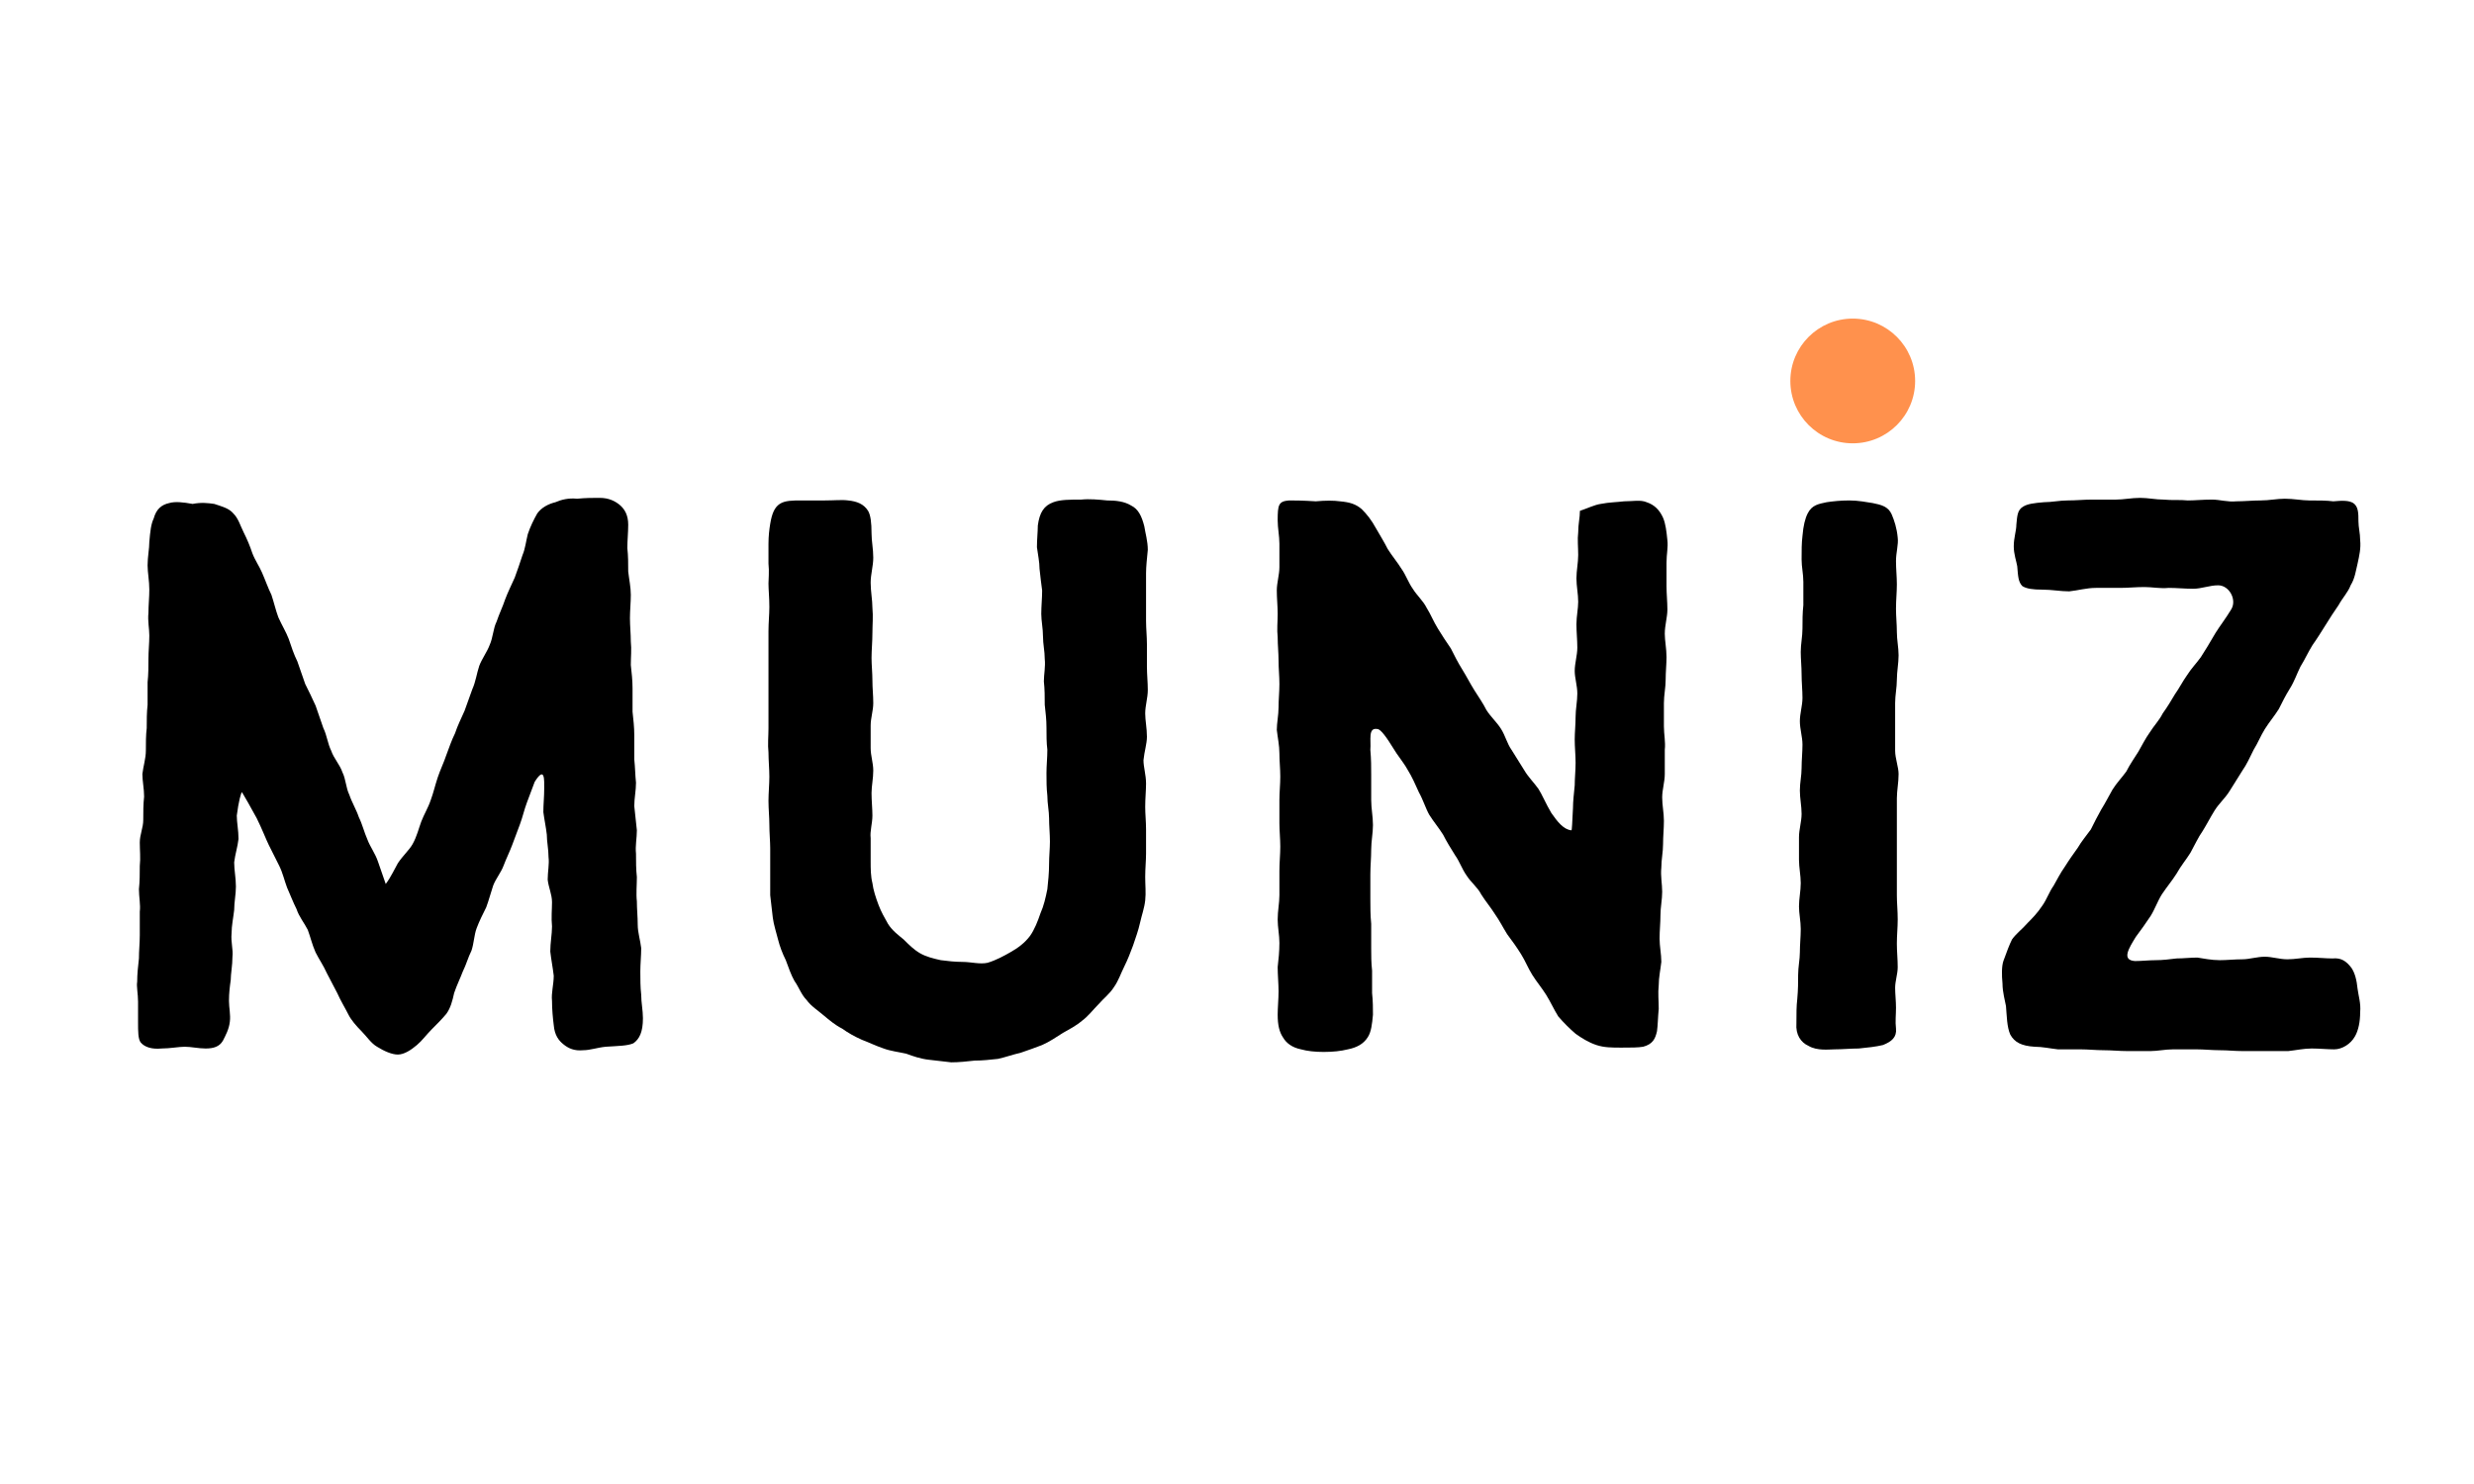
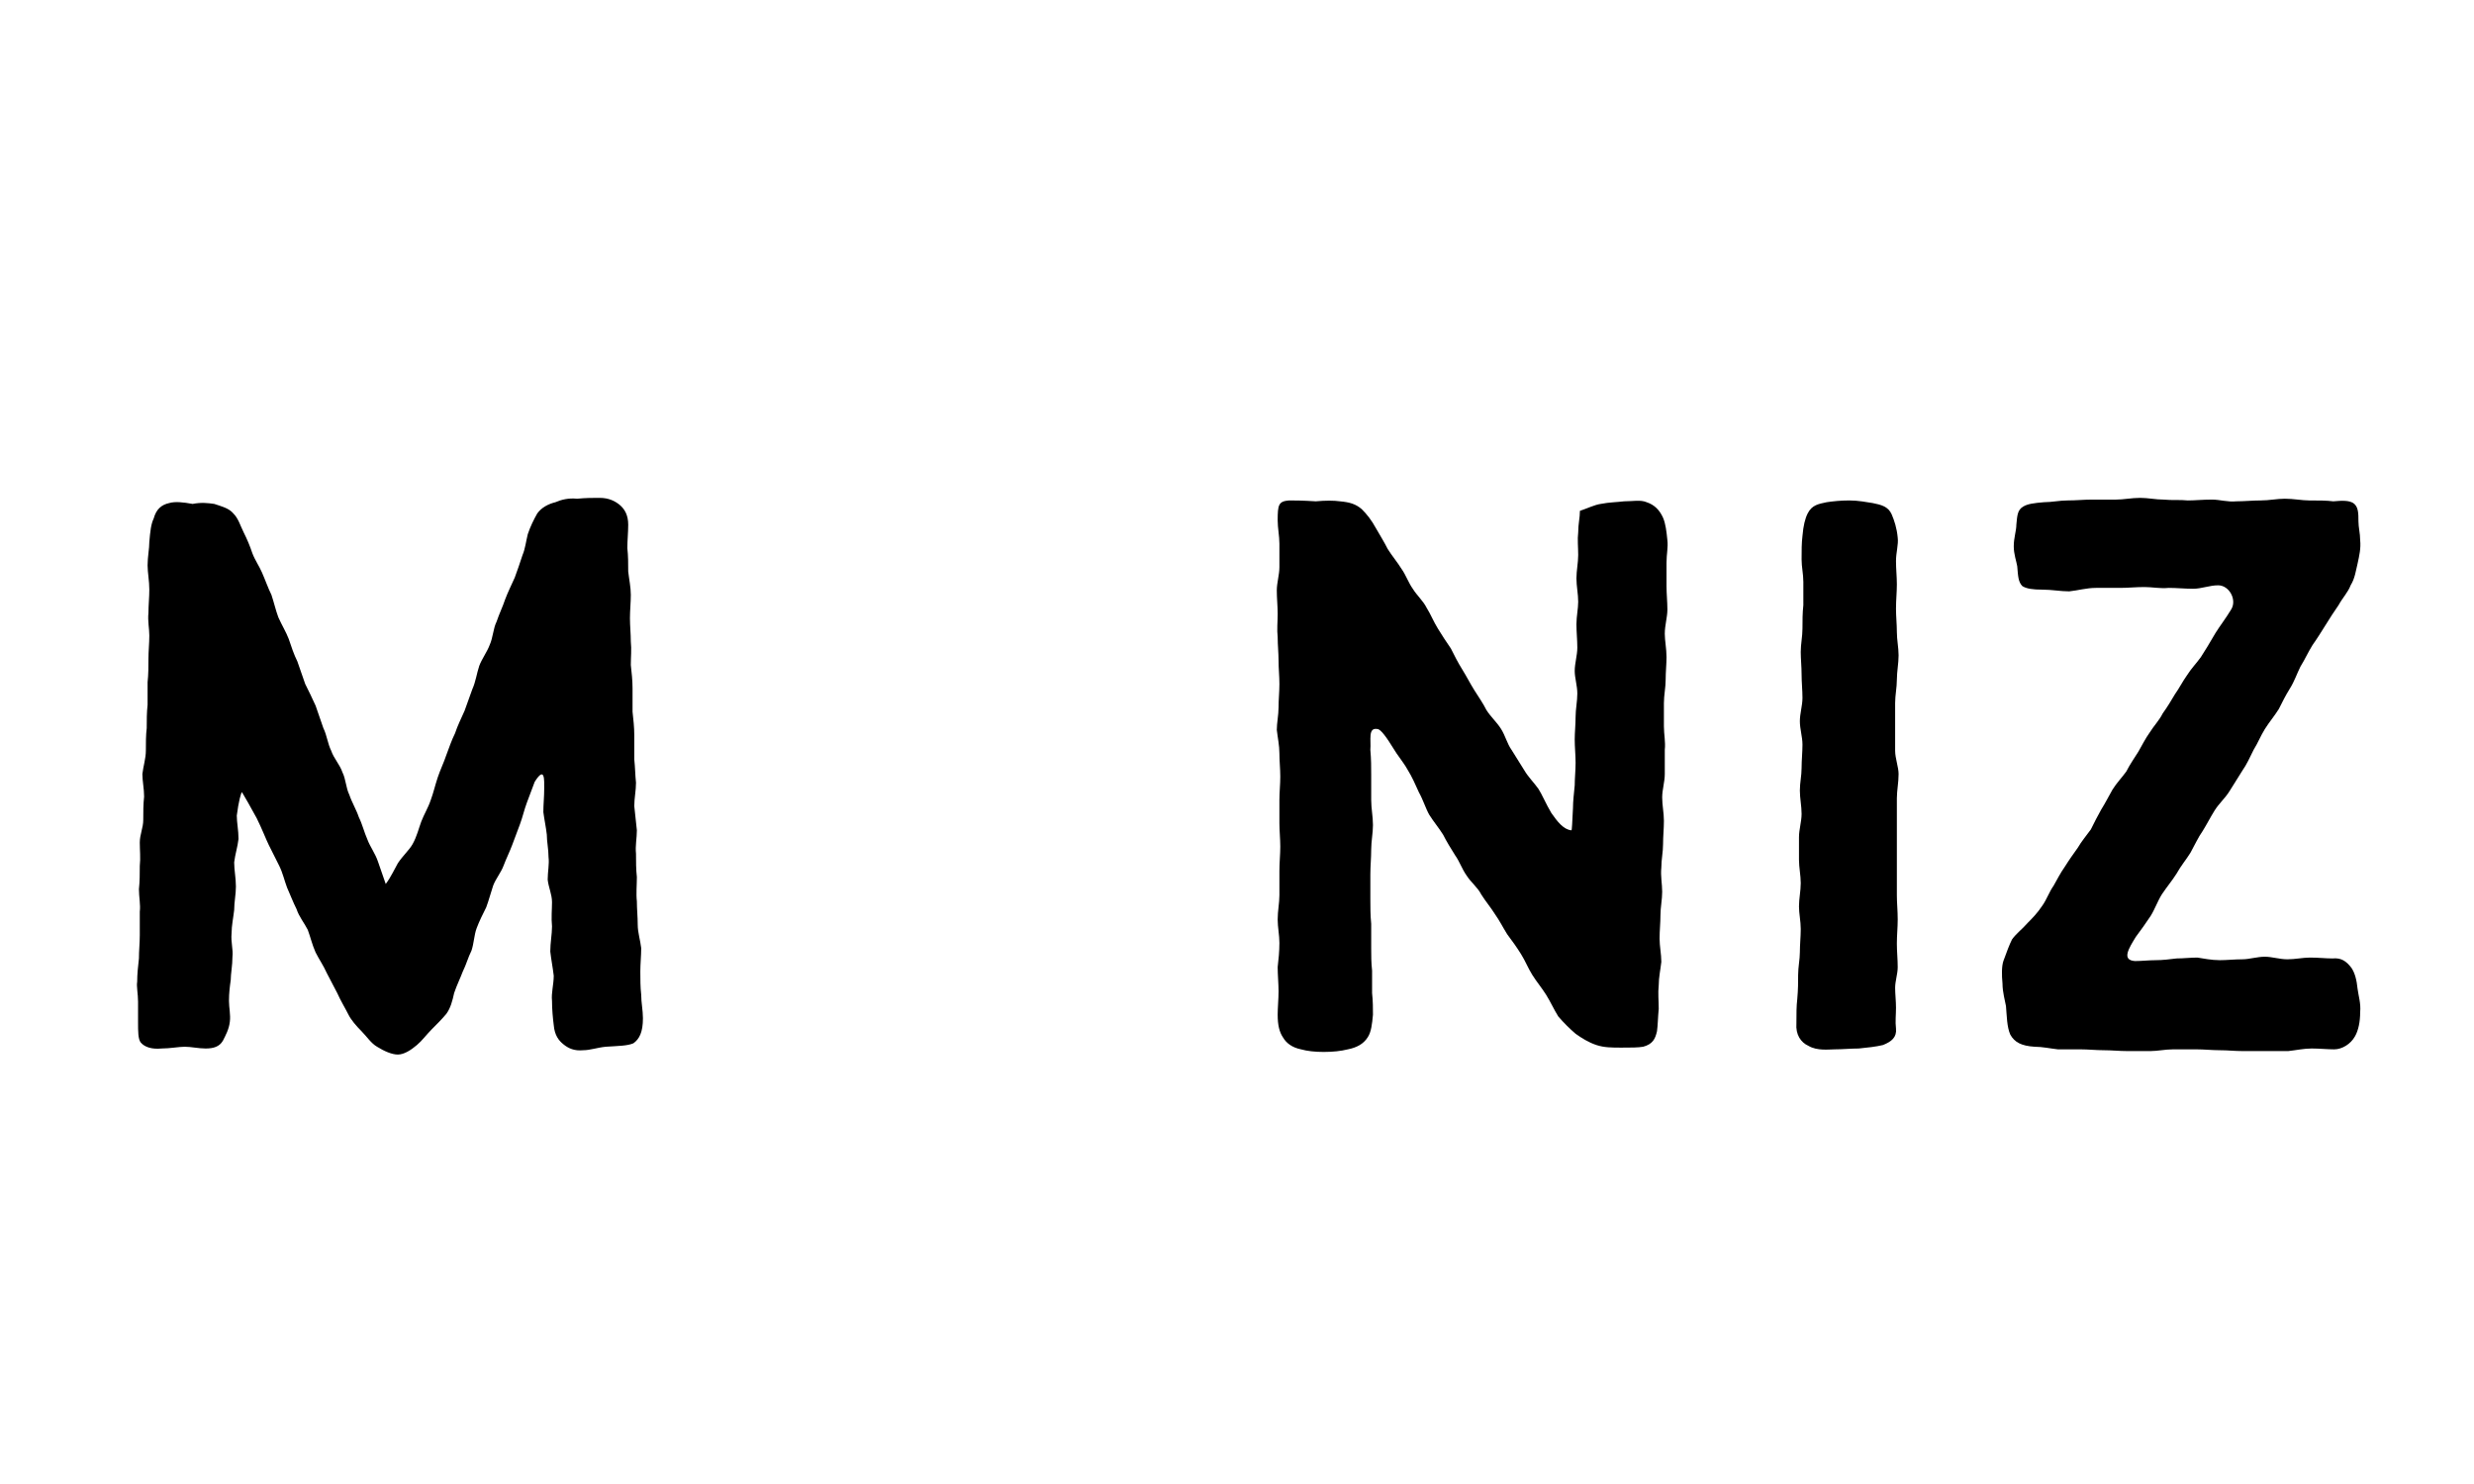
<svg xmlns="http://www.w3.org/2000/svg" width="500" zoomAndPan="magnify" viewBox="0 0 375 225" height="300" preserveAspectRatio="xMidYMid meet" version="1.0">
  <defs>
    <g />
    <clipPath id="c45fd1f9b7">
      <path d="M 271.375 48.305 L 290.289 48.305 L 290.289 67.215 L 271.375 67.215 Z M 271.375 48.305 " clip-rule="nonzero" />
    </clipPath>
    <clipPath id="a72da49adc">
-       <path d="M 280.832 48.305 C 275.609 48.305 271.375 52.539 271.375 57.762 C 271.375 62.984 275.609 67.215 280.832 67.215 C 286.055 67.215 290.289 62.984 290.289 57.762 C 290.289 52.539 286.055 48.305 280.832 48.305 Z M 280.832 48.305 " clip-rule="nonzero" />
-     </clipPath>
+       </clipPath>
  </defs>
  <g fill="#000000" fill-opacity="1">
    <g transform="translate(11.344, 158.837)">
      <g>
        <path d="M 23.891 -13.781 C 24.023 -14.832 23.629 -16.016 23.758 -17.328 C 23.758 -18.508 24.023 -19.691 24.152 -20.871 C 24.152 -22.051 24.414 -23.234 24.414 -24.414 C 24.414 -25.727 24.152 -26.91 24.152 -28.09 C 24.285 -29.273 24.68 -30.453 24.809 -31.637 C 24.809 -32.949 24.547 -34.129 24.547 -35.18 C 24.809 -37.277 25.203 -38.723 25.336 -38.723 C 25.727 -38.066 26.648 -36.492 27.566 -34.785 C 28.352 -33.211 29.008 -31.504 29.402 -30.715 C 29.93 -29.664 30.453 -28.617 30.98 -27.566 C 31.504 -26.516 31.766 -25.336 32.16 -24.285 C 32.684 -23.102 33.078 -22.051 33.605 -21.004 C 33.996 -19.82 34.785 -18.902 35.309 -17.852 C 35.703 -16.801 35.965 -15.621 36.492 -14.438 C 37.016 -13.391 37.672 -12.469 38.199 -11.289 C 38.723 -10.238 39.25 -9.32 39.773 -8.27 C 40.297 -7.09 40.953 -6.039 41.48 -4.988 C 41.875 -4.199 42.66 -3.281 43.449 -2.492 C 44.234 -1.707 44.895 -0.656 45.812 -0.133 C 46.863 0.523 48.043 1.051 48.961 1.051 C 49.879 1.051 50.93 0.395 51.852 -0.395 C 52.637 -1.051 53.293 -1.969 54.082 -2.758 C 54.867 -3.543 55.656 -4.332 56.312 -5.121 C 56.969 -6.039 57.23 -7.09 57.492 -8.27 C 57.887 -9.449 58.414 -10.5 58.809 -11.551 C 59.332 -12.602 59.594 -13.652 60.121 -14.703 C 60.512 -15.883 60.512 -17.062 60.906 -18.113 C 61.301 -19.164 61.824 -20.215 62.352 -21.266 C 62.746 -22.316 63.008 -23.363 63.402 -24.547 C 63.793 -25.598 64.582 -26.516 64.977 -27.566 C 65.371 -28.617 65.895 -29.664 66.289 -30.715 C 66.684 -31.766 67.078 -32.816 67.469 -33.867 C 67.863 -34.918 68.125 -36.098 68.52 -37.148 C 68.914 -38.199 69.309 -39.25 69.703 -40.297 C 71.277 -42.793 71.145 -40.562 71.145 -39.25 C 71.145 -38.066 71.016 -36.887 71.016 -35.703 C 71.145 -34.652 71.406 -33.473 71.539 -32.293 C 71.539 -31.242 71.801 -30.059 71.801 -28.879 C 71.934 -27.828 71.672 -26.648 71.672 -25.465 C 71.801 -24.285 72.328 -23.234 72.328 -22.051 C 72.328 -21.004 72.195 -19.691 72.328 -18.379 C 72.328 -17.195 72.066 -15.883 72.066 -14.57 C 72.195 -13.391 72.457 -12.078 72.59 -10.895 C 72.59 -9.582 72.195 -8.27 72.328 -7.09 C 72.328 -5.777 72.457 -4.465 72.59 -3.414 C 72.723 -1.836 73.379 -1.051 74.035 -0.523 C 74.82 0.133 75.738 0.523 77.051 0.395 C 78.102 0.395 79.152 0 80.465 -0.133 C 82.434 -0.262 83.746 -0.262 84.664 -0.656 C 85.586 -1.312 86.109 -2.363 86.109 -4.465 C 86.109 -5.645 85.848 -6.824 85.848 -8.008 C 85.715 -9.188 85.715 -10.371 85.715 -11.551 C 85.715 -12.734 85.848 -13.914 85.848 -15.094 C 85.715 -16.277 85.32 -17.457 85.32 -18.641 C 85.32 -19.82 85.191 -21.004 85.191 -22.184 C 85.059 -23.363 85.191 -24.68 85.191 -25.859 C 85.059 -27.039 85.059 -28.223 85.059 -29.402 C 84.93 -30.586 85.191 -31.766 85.191 -32.949 C 85.059 -34.129 84.93 -35.441 84.797 -36.621 C 84.797 -37.805 85.059 -38.984 85.059 -40.168 C 84.93 -41.348 84.93 -42.531 84.797 -43.711 C 84.797 -44.895 84.797 -46.074 84.797 -47.387 C 84.797 -48.566 84.664 -49.75 84.535 -50.93 C 84.535 -52.113 84.535 -53.293 84.535 -54.477 C 84.535 -55.656 84.402 -56.836 84.273 -58.02 C 84.273 -59.199 84.402 -60.383 84.273 -61.562 C 84.273 -62.746 84.141 -63.926 84.141 -65.109 C 84.141 -66.289 84.273 -67.469 84.273 -68.652 C 84.273 -69.832 84.008 -71.016 83.879 -72.195 C 83.879 -73.379 83.879 -74.559 83.746 -75.738 C 83.746 -76.922 83.879 -78.102 83.879 -79.285 C 83.879 -80.727 83.352 -81.648 82.566 -82.305 C 81.91 -82.828 80.992 -83.352 79.547 -83.352 C 78.496 -83.352 77.445 -83.352 76.133 -83.223 C 74.82 -83.352 73.77 -83.09 72.852 -82.695 C 71.801 -82.434 70.75 -81.91 70.094 -80.992 C 69.57 -80.07 69.047 -79.023 68.652 -77.84 C 68.391 -76.789 68.258 -75.609 67.863 -74.691 C 67.469 -73.508 67.078 -72.328 66.684 -71.277 C 66.156 -70.094 65.633 -69.047 65.238 -67.996 C 64.844 -66.812 64.32 -65.766 63.926 -64.582 C 63.402 -63.531 63.402 -62.219 62.875 -61.039 C 62.48 -59.988 61.695 -58.938 61.301 -57.887 C 60.906 -56.707 60.777 -55.523 60.25 -54.344 C 59.855 -53.293 59.465 -52.113 59.07 -51.062 C 58.543 -49.879 58.02 -48.832 57.625 -47.648 C 57.102 -46.598 56.707 -45.418 56.312 -44.367 C 55.918 -43.188 55.395 -42.137 55 -40.953 C 54.605 -39.773 54.344 -38.594 53.949 -37.543 C 53.555 -36.359 52.898 -35.309 52.508 -34.262 C 52.113 -33.211 51.852 -32.027 51.191 -30.848 C 50.668 -29.93 49.75 -29.141 48.961 -27.961 C 48.438 -27.039 47.91 -25.859 47.125 -24.809 C 46.73 -25.859 46.336 -27.172 45.941 -28.223 C 45.551 -29.402 44.762 -30.453 44.367 -31.504 C 43.844 -32.684 43.578 -33.867 43.055 -34.918 C 42.66 -36.098 42.004 -37.148 41.609 -38.328 C 41.086 -39.379 41.086 -40.691 40.562 -41.742 C 40.168 -42.922 39.25 -43.844 38.855 -45.023 C 38.328 -46.074 38.199 -47.387 37.672 -48.438 C 37.277 -49.617 36.887 -50.668 36.492 -51.852 C 35.965 -53.031 35.441 -54.082 34.918 -55.133 C 34.523 -56.312 34.129 -57.363 33.734 -58.543 C 33.211 -59.594 32.816 -60.777 32.422 -61.957 C 32.027 -63.008 31.371 -64.059 30.848 -65.238 C 30.453 -66.289 30.191 -67.469 29.797 -68.652 C 29.273 -69.703 28.879 -70.883 28.352 -72.066 C 27.961 -72.984 27.305 -73.902 26.91 -74.953 C 26.516 -76.133 26.121 -77.051 25.598 -78.102 C 25.07 -79.152 24.809 -80.203 24.023 -80.992 C 23.363 -81.777 22.316 -82.039 21.133 -82.434 C 20.215 -82.566 19.164 -82.695 17.852 -82.434 C 16.406 -82.695 15.227 -82.828 14.309 -82.566 C 13.125 -82.305 12.34 -81.648 11.945 -80.203 C 11.551 -79.414 11.422 -78.234 11.289 -76.66 C 11.289 -75.609 11.027 -74.426 11.027 -73.113 C 11.027 -72.066 11.289 -70.75 11.289 -69.438 C 11.289 -68.258 11.156 -67.078 11.156 -65.895 C 11.027 -64.715 11.289 -63.531 11.289 -62.48 C 11.289 -61.301 11.156 -60.121 11.156 -58.938 C 11.156 -57.758 11.156 -56.574 11.027 -55.395 C 11.027 -54.344 11.027 -53.164 11.027 -51.98 C 10.895 -50.801 10.895 -49.617 10.895 -48.438 C 10.766 -47.387 10.766 -46.207 10.766 -45.023 C 10.766 -43.844 10.371 -42.66 10.238 -41.48 C 10.238 -40.43 10.5 -39.25 10.5 -38.066 C 10.371 -36.887 10.371 -35.703 10.371 -34.523 C 10.371 -33.34 9.844 -32.293 9.844 -31.109 C 9.844 -29.93 9.977 -28.746 9.844 -27.566 C 9.844 -26.383 9.844 -25.203 9.715 -24.023 C 9.715 -22.84 9.977 -21.66 9.844 -20.609 C 9.844 -19.426 9.844 -18.246 9.844 -17.062 C 9.844 -15.883 9.715 -14.703 9.715 -13.52 C 9.582 -12.34 9.449 -11.156 9.449 -9.977 C 9.32 -9.32 9.582 -8.137 9.582 -6.957 C 9.582 -5.906 9.582 -4.855 9.582 -3.809 C 9.582 -2.492 9.582 -1.312 9.977 -0.789 C 10.633 0 11.812 0.262 13.125 0.133 C 14.438 0.133 15.75 -0.133 16.672 -0.133 C 17.59 -0.133 18.77 0.133 19.82 0.133 C 21.004 0.133 21.922 -0.133 22.445 -1.051 C 22.84 -1.836 23.363 -2.758 23.496 -3.938 C 23.629 -4.988 23.363 -6.039 23.363 -7.09 C 23.363 -8.27 23.496 -9.32 23.629 -10.238 C 23.629 -11.156 23.891 -12.469 23.891 -13.781 Z M 23.891 -13.781 " />
      </g>
    </g>
  </g>
  <g fill="#000000" fill-opacity="1">
    <g transform="translate(106.902, 158.837)">
      <g>
-         <path d="M 9.715 -66.812 C 9.715 -65.633 9.582 -64.449 9.582 -63.137 C 9.582 -61.957 9.582 -60.645 9.582 -59.465 C 9.582 -58.281 9.582 -56.969 9.582 -55.789 C 9.582 -54.605 9.582 -53.293 9.582 -52.113 C 9.582 -50.93 9.582 -49.617 9.582 -48.438 C 9.582 -47.254 9.449 -45.941 9.582 -44.762 C 9.582 -43.578 9.715 -42.266 9.715 -41.086 C 9.715 -39.906 9.582 -38.594 9.582 -37.41 C 9.582 -36.23 9.715 -34.918 9.715 -33.867 C 9.715 -32.555 9.844 -31.242 9.844 -30.191 C 9.844 -28.746 9.844 -27.434 9.844 -26.516 C 9.844 -25.336 9.844 -24.285 9.844 -23.102 C 9.977 -21.922 10.105 -20.871 10.238 -19.691 C 10.371 -18.641 10.766 -17.457 11.027 -16.406 C 11.289 -15.359 11.684 -14.309 12.207 -13.258 C 12.602 -12.207 12.996 -11.027 13.52 -10.105 C 14.176 -9.188 14.57 -8.008 15.359 -7.219 C 16.016 -6.301 17.062 -5.645 17.984 -4.855 C 18.77 -4.199 19.691 -3.414 20.738 -2.887 C 21.66 -2.23 22.578 -1.707 23.758 -1.18 C 24.809 -0.789 25.859 -0.262 27.039 0.133 C 28.09 0.523 29.273 0.656 30.453 0.918 C 31.504 1.312 32.684 1.707 33.867 1.836 C 34.918 1.969 36.23 2.102 37.277 2.23 C 38.461 2.23 39.641 2.102 40.824 1.969 C 42.004 1.969 43.188 1.836 44.367 1.707 C 45.551 1.445 46.598 1.051 47.781 0.789 C 48.961 0.395 50.012 0 51.062 -0.395 C 52.242 -0.918 53.164 -1.574 54.211 -2.23 C 55.133 -2.758 56.18 -3.281 57.102 -4.07 C 58.02 -4.727 58.809 -5.777 59.594 -6.562 C 60.383 -7.48 61.301 -8.137 61.957 -9.188 C 62.613 -10.105 63.008 -11.289 63.531 -12.34 C 64.059 -13.391 64.449 -14.438 64.844 -15.488 C 65.238 -16.672 65.633 -17.723 65.895 -18.902 C 66.156 -20.082 66.551 -21.133 66.684 -22.316 C 66.812 -23.496 66.684 -24.68 66.684 -25.859 C 66.684 -27.172 66.812 -28.352 66.812 -29.402 C 66.812 -30.715 66.812 -31.898 66.812 -33.078 C 66.812 -34.262 66.684 -35.441 66.684 -36.492 C 66.684 -37.805 66.812 -38.984 66.812 -40.035 C 66.812 -41.348 66.422 -42.531 66.422 -43.578 C 66.551 -44.895 66.945 -46.074 66.945 -47.125 C 66.945 -48.438 66.684 -49.617 66.684 -50.668 C 66.684 -51.852 67.078 -53.031 67.078 -54.211 C 67.078 -55.395 66.945 -56.574 66.945 -57.758 C 66.945 -58.938 66.945 -59.988 66.945 -61.168 C 66.945 -62.352 66.812 -63.531 66.812 -64.715 C 66.812 -65.895 66.812 -67.078 66.812 -68.258 C 66.812 -69.438 66.812 -70.621 66.812 -71.934 C 66.812 -72.852 66.945 -74.164 67.078 -75.477 C 67.078 -76.789 66.684 -78.102 66.551 -79.023 C 66.156 -80.598 65.633 -81.648 64.582 -82.172 C 63.531 -82.828 62.219 -82.961 60.906 -82.961 C 59.594 -83.09 58.281 -83.223 56.969 -83.09 C 55.262 -83.09 53.82 -83.09 52.77 -82.695 C 51.324 -82.172 50.668 -81.121 50.406 -79.152 C 50.406 -78.234 50.273 -77.051 50.273 -75.871 C 50.406 -74.82 50.668 -73.641 50.668 -72.59 C 50.801 -71.406 50.93 -70.227 51.062 -69.309 C 51.062 -68.125 50.93 -66.945 50.93 -65.766 C 50.93 -64.715 51.191 -63.531 51.191 -62.352 C 51.191 -61.168 51.457 -60.121 51.457 -58.938 C 51.586 -57.758 51.324 -56.574 51.324 -55.523 C 51.457 -54.344 51.457 -53.164 51.457 -51.98 C 51.586 -50.801 51.719 -49.75 51.719 -48.566 C 51.719 -47.387 51.719 -46.207 51.852 -45.156 C 51.852 -43.973 51.719 -42.793 51.719 -41.609 C 51.719 -40.43 51.719 -39.379 51.852 -38.199 C 51.852 -37.016 52.113 -35.836 52.113 -34.785 C 52.113 -33.605 52.242 -32.422 52.242 -31.242 C 52.242 -30.191 52.113 -29.008 52.113 -27.828 C 52.113 -26.516 51.98 -25.203 51.852 -24.023 C 51.586 -22.707 51.324 -21.527 50.801 -20.348 C 50.406 -19.164 49.879 -17.852 49.223 -16.934 C 48.438 -15.883 47.387 -15.094 46.207 -14.438 C 45.285 -13.914 44.105 -13.258 42.793 -12.863 C 41.609 -12.602 40.297 -12.996 38.984 -12.996 C 37.805 -12.996 36.754 -13.125 35.703 -13.258 C 34.523 -13.52 33.473 -13.781 32.555 -14.309 C 31.637 -14.832 30.848 -15.621 30.059 -16.406 C 29.273 -17.062 28.352 -17.723 27.695 -18.77 C 27.172 -19.691 26.648 -20.609 26.254 -21.66 C 25.859 -22.707 25.465 -23.891 25.336 -24.941 C 25.07 -25.992 25.07 -27.172 25.07 -28.223 C 25.07 -29.402 25.07 -30.586 25.07 -31.766 C 24.941 -32.816 25.336 -33.996 25.336 -35.18 C 25.336 -36.23 25.203 -37.41 25.203 -38.594 C 25.203 -39.641 25.465 -40.824 25.465 -42.004 C 25.465 -43.188 25.07 -44.234 25.07 -45.418 C 25.07 -46.598 25.07 -47.648 25.07 -48.832 C 25.07 -50.012 25.465 -51.062 25.465 -52.242 C 25.465 -53.426 25.336 -54.477 25.336 -55.656 C 25.336 -56.836 25.203 -58.02 25.203 -59.07 C 25.203 -60.25 25.336 -61.562 25.336 -62.875 C 25.336 -64.059 25.465 -65.371 25.336 -66.684 C 25.336 -67.863 25.07 -69.176 25.07 -70.488 C 25.07 -71.801 25.465 -72.984 25.465 -74.297 C 25.465 -75.609 25.203 -76.789 25.203 -77.973 C 25.203 -79.547 25.07 -80.727 24.68 -81.383 C 24.023 -82.434 22.973 -82.828 21.66 -82.961 C 20.738 -83.09 19.559 -82.961 18.113 -82.961 C 16.934 -82.961 15.621 -82.961 14.57 -82.961 C 13.258 -82.961 12.078 -82.961 11.289 -82.434 C 10.5 -81.91 10.105 -80.992 9.844 -79.414 C 9.715 -78.629 9.582 -77.578 9.582 -76.395 C 9.582 -75.477 9.582 -74.426 9.582 -73.379 C 9.715 -72.195 9.582 -71.016 9.582 -70.359 C 9.582 -69.438 9.715 -68.258 9.715 -66.812 Z M 9.715 -66.812 " />
-       </g>
+         </g>
    </g>
  </g>
  <g fill="#000000" fill-opacity="1">
    <g transform="translate(183.428, 158.837)">
      <g>
        <path d="M 25.336 -48.305 C 25.859 -48.305 26.777 -46.992 27.828 -45.285 C 28.352 -44.367 29.273 -43.316 29.93 -42.137 C 30.586 -41.086 31.109 -39.906 31.637 -38.723 C 32.293 -37.543 32.684 -36.23 33.211 -35.309 C 33.867 -34.262 34.652 -33.34 35.309 -32.293 C 35.836 -31.242 36.492 -30.191 37.148 -29.141 C 37.805 -28.223 38.199 -27.039 38.855 -26.121 C 39.512 -25.07 40.562 -24.285 41.086 -23.234 C 41.742 -22.184 42.531 -21.266 43.188 -20.215 C 43.844 -19.297 44.367 -18.246 45.023 -17.195 C 45.812 -16.145 46.469 -15.227 47.125 -14.176 C 47.781 -13.125 48.176 -12.078 48.832 -11.027 C 49.488 -9.977 50.273 -9.059 50.93 -8.008 C 51.586 -6.957 52.113 -5.777 52.77 -4.727 C 53.555 -3.809 54.477 -2.887 55.395 -2.102 C 56.312 -1.445 57.363 -0.789 58.543 -0.395 C 59.727 0 60.906 0 62.352 0 C 63.793 0 64.844 0 65.633 -0.133 C 67.078 -0.523 67.469 -1.312 67.734 -2.492 C 67.863 -3.414 67.863 -4.465 67.996 -5.906 C 67.996 -7.09 67.863 -8.27 67.996 -9.449 C 67.996 -10.633 68.258 -11.812 68.391 -12.996 C 68.391 -14.176 68.125 -15.359 68.125 -16.539 C 68.125 -17.723 68.258 -18.902 68.258 -20.082 C 68.258 -21.266 68.52 -22.445 68.52 -23.629 C 68.52 -24.809 68.258 -25.992 68.391 -27.305 C 68.391 -28.484 68.652 -29.664 68.652 -30.848 C 68.652 -32.027 68.781 -33.211 68.781 -34.391 C 68.781 -35.574 68.52 -36.754 68.52 -37.938 C 68.52 -39.117 68.914 -40.297 68.914 -41.48 C 68.914 -42.793 68.914 -43.973 68.914 -45.156 C 69.047 -46.336 68.781 -47.52 68.781 -48.699 C 68.781 -49.879 68.781 -51.062 68.781 -52.242 C 68.781 -53.426 69.047 -54.605 69.047 -55.789 C 69.047 -56.969 69.176 -58.152 69.176 -59.199 C 69.176 -60.512 68.914 -61.695 68.914 -62.746 C 68.914 -64.059 69.309 -65.238 69.309 -66.422 C 69.309 -67.602 69.176 -68.781 69.176 -69.965 C 69.176 -71.145 69.176 -72.328 69.176 -73.508 C 69.176 -74.82 69.438 -75.871 69.309 -76.922 C 69.176 -78.234 69.047 -79.414 68.652 -80.336 C 68.125 -81.516 67.34 -82.305 66.156 -82.695 C 65.238 -83.09 64.059 -82.828 62.746 -82.828 C 61.695 -82.695 60.512 -82.695 59.199 -82.434 C 58.281 -82.305 57.23 -81.777 56.051 -81.383 C 56.051 -80.336 55.789 -79.414 55.789 -78.102 C 55.656 -77.051 55.789 -75.871 55.789 -74.691 C 55.789 -73.508 55.523 -72.328 55.523 -71.145 C 55.523 -69.965 55.789 -68.781 55.789 -67.602 C 55.789 -66.551 55.523 -65.371 55.523 -64.188 C 55.523 -63.008 55.656 -61.824 55.656 -60.645 C 55.656 -59.465 55.262 -58.281 55.262 -57.102 C 55.262 -56.051 55.656 -54.867 55.656 -53.688 C 55.656 -52.508 55.395 -51.324 55.395 -50.145 C 55.395 -48.961 55.262 -47.781 55.262 -46.73 C 55.262 -45.551 55.395 -44.367 55.395 -43.188 C 55.395 -42.004 55.262 -40.824 55.262 -39.773 C 55.133 -38.461 55 -37.277 55 -36.359 C 54.867 -34.129 54.867 -32.816 54.738 -32.949 C 53.555 -33.078 52.637 -34.262 51.719 -35.574 C 50.93 -36.887 50.273 -38.461 49.75 -39.25 C 49.094 -40.168 48.176 -41.086 47.648 -42.004 C 46.992 -43.055 46.336 -44.105 45.68 -45.156 C 45.023 -46.074 44.762 -47.254 44.105 -48.305 C 43.449 -49.355 42.531 -50.145 41.875 -51.191 C 41.348 -52.242 40.691 -53.164 40.035 -54.211 C 39.379 -55.262 38.855 -56.312 38.199 -57.363 C 37.543 -58.414 37.016 -59.465 36.492 -60.512 C 35.836 -61.434 35.18 -62.48 34.523 -63.531 C 33.867 -64.582 33.473 -65.633 32.816 -66.684 C 32.293 -67.734 31.371 -68.52 30.715 -69.57 C 30.059 -70.488 29.664 -71.672 29.008 -72.59 C 28.352 -73.641 27.566 -74.559 26.91 -75.609 C 26.383 -76.66 25.727 -77.707 25.203 -78.629 C 24.414 -80.07 23.758 -80.859 22.973 -81.648 C 22.051 -82.434 21.133 -82.695 19.691 -82.828 C 18.77 -82.961 17.457 -82.961 16.016 -82.828 C 13.914 -82.961 12.734 -82.961 11.945 -82.961 C 10.371 -82.828 10.238 -82.305 10.238 -79.941 C 10.238 -78.758 10.5 -77.578 10.5 -76.395 C 10.5 -75.215 10.5 -74.035 10.5 -72.852 C 10.5 -71.672 10.105 -70.488 10.105 -69.309 C 10.105 -68.125 10.238 -66.945 10.238 -65.766 C 10.238 -64.582 10.105 -63.402 10.238 -62.219 C 10.238 -61.039 10.371 -59.855 10.371 -58.676 C 10.371 -57.492 10.5 -56.312 10.5 -55.133 C 10.5 -53.949 10.371 -52.77 10.371 -51.586 C 10.371 -50.406 10.105 -49.223 10.105 -48.176 C 10.238 -46.992 10.5 -45.812 10.5 -44.629 C 10.5 -43.449 10.633 -42.266 10.633 -41.086 C 10.633 -39.906 10.5 -38.723 10.5 -37.543 C 10.5 -36.359 10.5 -35.18 10.5 -33.996 C 10.5 -32.949 10.633 -31.637 10.633 -30.453 C 10.633 -29.273 10.5 -28.09 10.5 -26.777 C 10.5 -25.598 10.5 -24.414 10.5 -23.102 C 10.5 -21.922 10.238 -20.738 10.238 -19.426 C 10.238 -18.246 10.5 -17.062 10.5 -15.883 C 10.5 -14.57 10.371 -13.391 10.238 -12.207 C 10.238 -11.027 10.371 -9.715 10.371 -8.531 C 10.371 -7.352 10.238 -6.039 10.238 -4.988 C 10.238 -3.414 10.5 -2.363 11.027 -1.574 C 11.551 -0.656 12.469 0 13.781 0.262 C 14.703 0.523 15.883 0.656 17.195 0.656 C 18.641 0.656 19.82 0.523 20.871 0.262 C 22.184 0 23.234 -0.523 23.891 -1.574 C 24.414 -2.363 24.547 -3.543 24.68 -4.988 C 24.68 -5.906 24.68 -7.09 24.547 -8.27 C 24.547 -9.449 24.547 -10.5 24.547 -11.684 C 24.414 -12.863 24.414 -14.047 24.414 -14.965 C 24.414 -16.277 24.414 -17.59 24.414 -18.77 C 24.285 -20.082 24.285 -21.266 24.285 -22.445 C 24.285 -23.758 24.285 -25.07 24.285 -26.254 C 24.285 -27.566 24.414 -28.746 24.414 -30.059 C 24.414 -31.242 24.68 -32.555 24.68 -33.734 C 24.68 -35.047 24.414 -36.23 24.414 -37.543 C 24.414 -38.723 24.414 -40.035 24.414 -41.348 C 24.414 -42.531 24.414 -43.711 24.285 -45.156 C 24.414 -46.598 23.891 -48.566 25.336 -48.305 Z M 25.336 -48.305 " />
      </g>
    </g>
  </g>
  <g fill="#000000" fill-opacity="1">
    <g transform="translate(262.579, 158.837)">
      <g>
        <path d="M 24.68 -45.023 C 24.68 -46.207 24.68 -47.387 24.68 -48.566 C 24.68 -49.75 24.68 -51.062 24.68 -52.242 C 24.68 -53.426 24.941 -54.605 24.941 -55.789 C 24.941 -56.969 25.203 -58.281 25.203 -59.465 C 25.203 -60.645 24.941 -61.824 24.941 -63.008 C 24.941 -64.188 24.809 -65.371 24.809 -66.551 C 24.809 -67.863 24.941 -69.047 24.941 -70.227 C 24.941 -71.406 24.809 -72.59 24.809 -73.77 C 24.809 -75.082 25.203 -76.266 25.07 -77.316 C 24.941 -78.758 24.547 -79.941 24.152 -80.859 C 23.629 -82.039 22.578 -82.305 21.266 -82.566 C 20.348 -82.695 19.164 -82.961 17.723 -82.961 C 16.406 -82.961 15.227 -82.828 14.309 -82.695 C 13.125 -82.434 12.078 -82.305 11.422 -80.992 C 11.027 -80.203 10.766 -79.152 10.633 -77.578 C 10.5 -76.527 10.5 -75.348 10.5 -74.035 C 10.5 -72.852 10.766 -71.801 10.766 -70.621 C 10.766 -69.438 10.766 -68.258 10.766 -67.078 C 10.633 -65.895 10.633 -64.715 10.633 -63.531 C 10.633 -62.352 10.371 -61.168 10.371 -59.988 C 10.371 -58.938 10.5 -57.758 10.5 -56.574 C 10.5 -55.395 10.633 -54.211 10.633 -53.031 C 10.633 -51.852 10.238 -50.668 10.238 -49.488 C 10.238 -48.305 10.633 -47.125 10.633 -45.941 C 10.633 -44.762 10.5 -43.578 10.5 -42.398 C 10.5 -41.219 10.238 -40.168 10.238 -38.984 C 10.238 -37.805 10.5 -36.621 10.5 -35.441 C 10.5 -34.262 10.105 -33.078 10.105 -31.898 C 10.105 -30.715 10.105 -29.664 10.105 -28.484 C 10.105 -27.305 10.371 -26.121 10.371 -24.941 C 10.371 -23.758 10.105 -22.578 10.105 -21.395 C 10.105 -20.348 10.371 -19.164 10.371 -17.984 C 10.371 -16.801 10.238 -15.621 10.238 -14.438 C 10.238 -13.391 9.977 -12.207 9.977 -11.027 C 9.977 -9.977 9.977 -8.793 9.844 -7.352 C 9.715 -6.301 9.715 -5.121 9.715 -3.676 C 9.582 -1.969 10.371 -0.789 11.551 -0.262 C 12.863 0.523 14.703 0.262 15.488 0.262 C 16.672 0.262 17.984 0.133 19.164 0.133 C 20.477 0 21.789 -0.133 22.84 -0.395 C 24.152 -0.918 24.941 -1.574 24.809 -2.887 C 24.68 -3.938 24.809 -4.988 24.809 -6.039 C 24.809 -7.09 24.68 -8.137 24.68 -9.059 C 24.68 -10.105 25.07 -11.156 25.07 -12.207 C 25.07 -13.391 24.941 -14.57 24.941 -15.75 C 24.941 -17.062 25.07 -18.246 25.07 -19.426 C 25.07 -20.738 24.941 -21.922 24.941 -23.102 C 24.941 -24.285 24.941 -25.598 24.941 -26.777 C 24.941 -27.961 24.941 -29.273 24.941 -30.453 C 24.941 -31.637 24.941 -32.949 24.941 -34.129 C 24.941 -35.309 24.941 -36.492 24.941 -37.805 C 24.941 -38.984 25.203 -40.168 25.203 -41.48 C 25.203 -42.531 24.68 -43.844 24.68 -45.023 Z M 24.68 -45.023 " />
      </g>
    </g>
  </g>
  <g fill="#000000" fill-opacity="1">
    <g transform="translate(298.019, 158.837)">
      <g>
        <path d="M 37.805 -62.875 C 36.887 -61.301 36.098 -59.988 35.574 -59.199 C 34.918 -58.281 34.129 -57.492 33.473 -56.445 C 32.816 -55.523 32.293 -54.477 31.637 -53.555 C 31.109 -52.637 30.453 -51.586 29.797 -50.668 C 29.273 -49.617 28.484 -48.832 27.828 -47.781 C 27.172 -46.863 26.648 -45.812 26.121 -44.895 C 25.465 -43.844 24.809 -42.922 24.285 -41.875 C 23.629 -40.953 22.84 -40.168 22.184 -39.117 C 21.66 -38.199 21.133 -37.148 20.477 -36.098 C 19.953 -35.18 19.426 -34.129 18.902 -33.078 C 18.246 -32.16 17.457 -31.242 16.934 -30.32 C 16.277 -29.402 15.621 -28.484 14.965 -27.434 C 14.309 -26.516 13.781 -25.465 13.258 -24.547 C 12.602 -23.629 12.207 -22.445 11.551 -21.527 C 10.766 -20.348 9.977 -19.559 9.32 -18.902 C 8.531 -17.984 7.613 -17.328 6.957 -16.406 C 6.562 -15.621 6.168 -14.57 5.645 -13.125 C 5.383 -12.34 5.383 -11.027 5.512 -9.715 C 5.512 -8.402 5.906 -7.09 6.039 -6.301 C 6.168 -4.855 6.168 -3.148 6.695 -1.969 C 7.352 -0.789 8.402 -0.262 10.371 -0.133 C 11.551 -0.133 12.734 0.133 13.914 0.262 C 14.965 0.262 16.145 0.262 17.328 0.262 C 18.508 0.262 19.691 0.395 20.871 0.395 C 22.051 0.395 23.234 0.523 24.414 0.523 C 25.598 0.523 26.777 0.523 27.961 0.523 C 29.008 0.523 30.191 0.262 31.371 0.262 C 32.555 0.262 33.734 0.262 34.918 0.262 C 36.098 0.262 37.277 0.395 38.461 0.395 C 39.641 0.395 40.691 0.523 41.875 0.523 C 43.055 0.523 44.234 0.523 45.418 0.523 C 46.598 0.523 47.781 0.523 48.832 0.523 C 50.012 0.395 51.191 0.133 52.375 0.133 C 53.555 0.133 54.738 0.262 55.789 0.262 C 56.969 0.262 58.281 -0.523 58.938 -1.707 C 59.465 -2.625 59.727 -3.938 59.727 -5.383 C 59.855 -6.695 59.465 -7.875 59.332 -8.926 C 59.199 -10.238 58.938 -11.289 58.414 -12.078 C 57.625 -13.125 56.836 -13.652 55.523 -13.52 C 54.477 -13.52 53.426 -13.652 52.113 -13.652 C 51.062 -13.652 49.879 -13.391 48.699 -13.391 C 47.52 -13.391 46.336 -13.781 45.285 -13.781 C 44.105 -13.781 42.922 -13.391 41.875 -13.391 C 40.691 -13.391 39.512 -13.258 38.461 -13.258 C 37.148 -13.258 35.965 -13.52 35.047 -13.652 C 33.996 -13.652 32.949 -13.52 31.898 -13.52 C 30.848 -13.391 29.797 -13.258 28.746 -13.258 C 27.695 -13.258 26.648 -13.125 25.598 -13.125 C 23.496 -13.258 24.68 -15.094 25.727 -16.801 C 26.516 -17.852 27.172 -18.77 27.961 -19.953 C 28.617 -21.004 29.008 -22.184 29.664 -23.234 C 30.453 -24.414 31.242 -25.336 31.898 -26.383 C 32.555 -27.566 33.34 -28.484 33.996 -29.535 C 34.652 -30.715 35.18 -31.898 35.836 -32.816 C 36.492 -33.867 37.016 -34.918 37.672 -35.965 C 38.328 -37.016 39.25 -37.805 39.906 -38.855 C 40.562 -39.906 41.219 -40.953 41.875 -42.004 C 42.531 -42.922 43.055 -44.105 43.578 -45.156 C 44.234 -46.207 44.629 -47.254 45.285 -48.305 C 45.941 -49.355 46.73 -50.273 47.387 -51.324 C 47.91 -52.375 48.438 -53.426 49.094 -54.477 C 49.75 -55.523 50.145 -56.707 50.668 -57.758 C 51.324 -58.809 51.852 -59.988 52.508 -61.039 C 53.164 -61.957 53.82 -63.008 54.477 -64.059 C 55.133 -65.109 55.789 -66.156 56.445 -67.078 C 57.102 -68.258 57.887 -69.047 58.281 -70.094 C 58.938 -71.145 59.07 -72.328 59.332 -73.379 C 59.594 -74.559 59.855 -75.738 59.727 -76.922 C 59.727 -77.973 59.465 -78.891 59.465 -79.809 C 59.465 -80.992 59.465 -82.039 58.676 -82.566 C 58.02 -82.961 57.102 -82.961 55.656 -82.828 C 54.605 -82.961 53.426 -82.961 51.98 -82.961 C 50.93 -82.961 49.617 -83.223 48.305 -83.223 C 47.125 -83.223 45.941 -82.961 44.629 -82.961 C 43.449 -82.961 42.137 -82.828 40.953 -82.828 C 39.641 -82.695 38.461 -83.09 37.277 -83.09 C 35.836 -83.09 34.652 -82.961 33.605 -82.961 C 32.422 -83.09 31.242 -82.961 29.93 -83.09 C 28.746 -83.09 27.566 -83.352 26.383 -83.352 C 25.07 -83.352 23.891 -83.09 22.707 -83.09 C 21.527 -83.09 20.215 -83.09 19.035 -83.09 C 17.852 -83.09 16.672 -82.961 15.359 -82.961 C 14.176 -82.961 12.996 -82.695 11.812 -82.695 C 10.238 -82.566 9.32 -82.434 8.664 -82.039 C 7.746 -81.516 7.746 -80.598 7.613 -79.285 C 7.613 -78.363 7.219 -77.316 7.219 -76.004 C 7.219 -74.82 7.613 -73.77 7.746 -72.984 C 7.875 -71.539 7.875 -70.621 8.531 -69.965 C 9.188 -69.57 10.105 -69.438 11.551 -69.438 C 12.996 -69.438 14.309 -69.176 15.621 -69.176 C 16.934 -69.309 18.246 -69.703 19.691 -69.703 C 20.738 -69.703 22.051 -69.703 23.363 -69.703 C 24.547 -69.703 25.727 -69.832 27.039 -69.832 C 28.223 -69.832 29.402 -69.57 30.715 -69.703 C 31.898 -69.703 33.211 -69.57 34.391 -69.57 C 35.703 -69.57 36.887 -70.094 38.199 -70.094 C 39.906 -70.094 41.086 -67.863 40.168 -66.422 C 39.379 -65.109 38.461 -63.926 37.805 -62.875 Z M 37.805 -62.875 " />
      </g>
    </g>
  </g>
  <g clip-path="url(#c45fd1f9b7)">
    <g clip-path="url(#a72da49adc)">
      <path fill="#ff914d" d="M 271.375 48.305 L 290.289 48.305 L 290.289 67.215 L 271.375 67.215 Z M 271.375 48.305 " fill-opacity="1" fill-rule="nonzero" />
    </g>
  </g>
</svg>